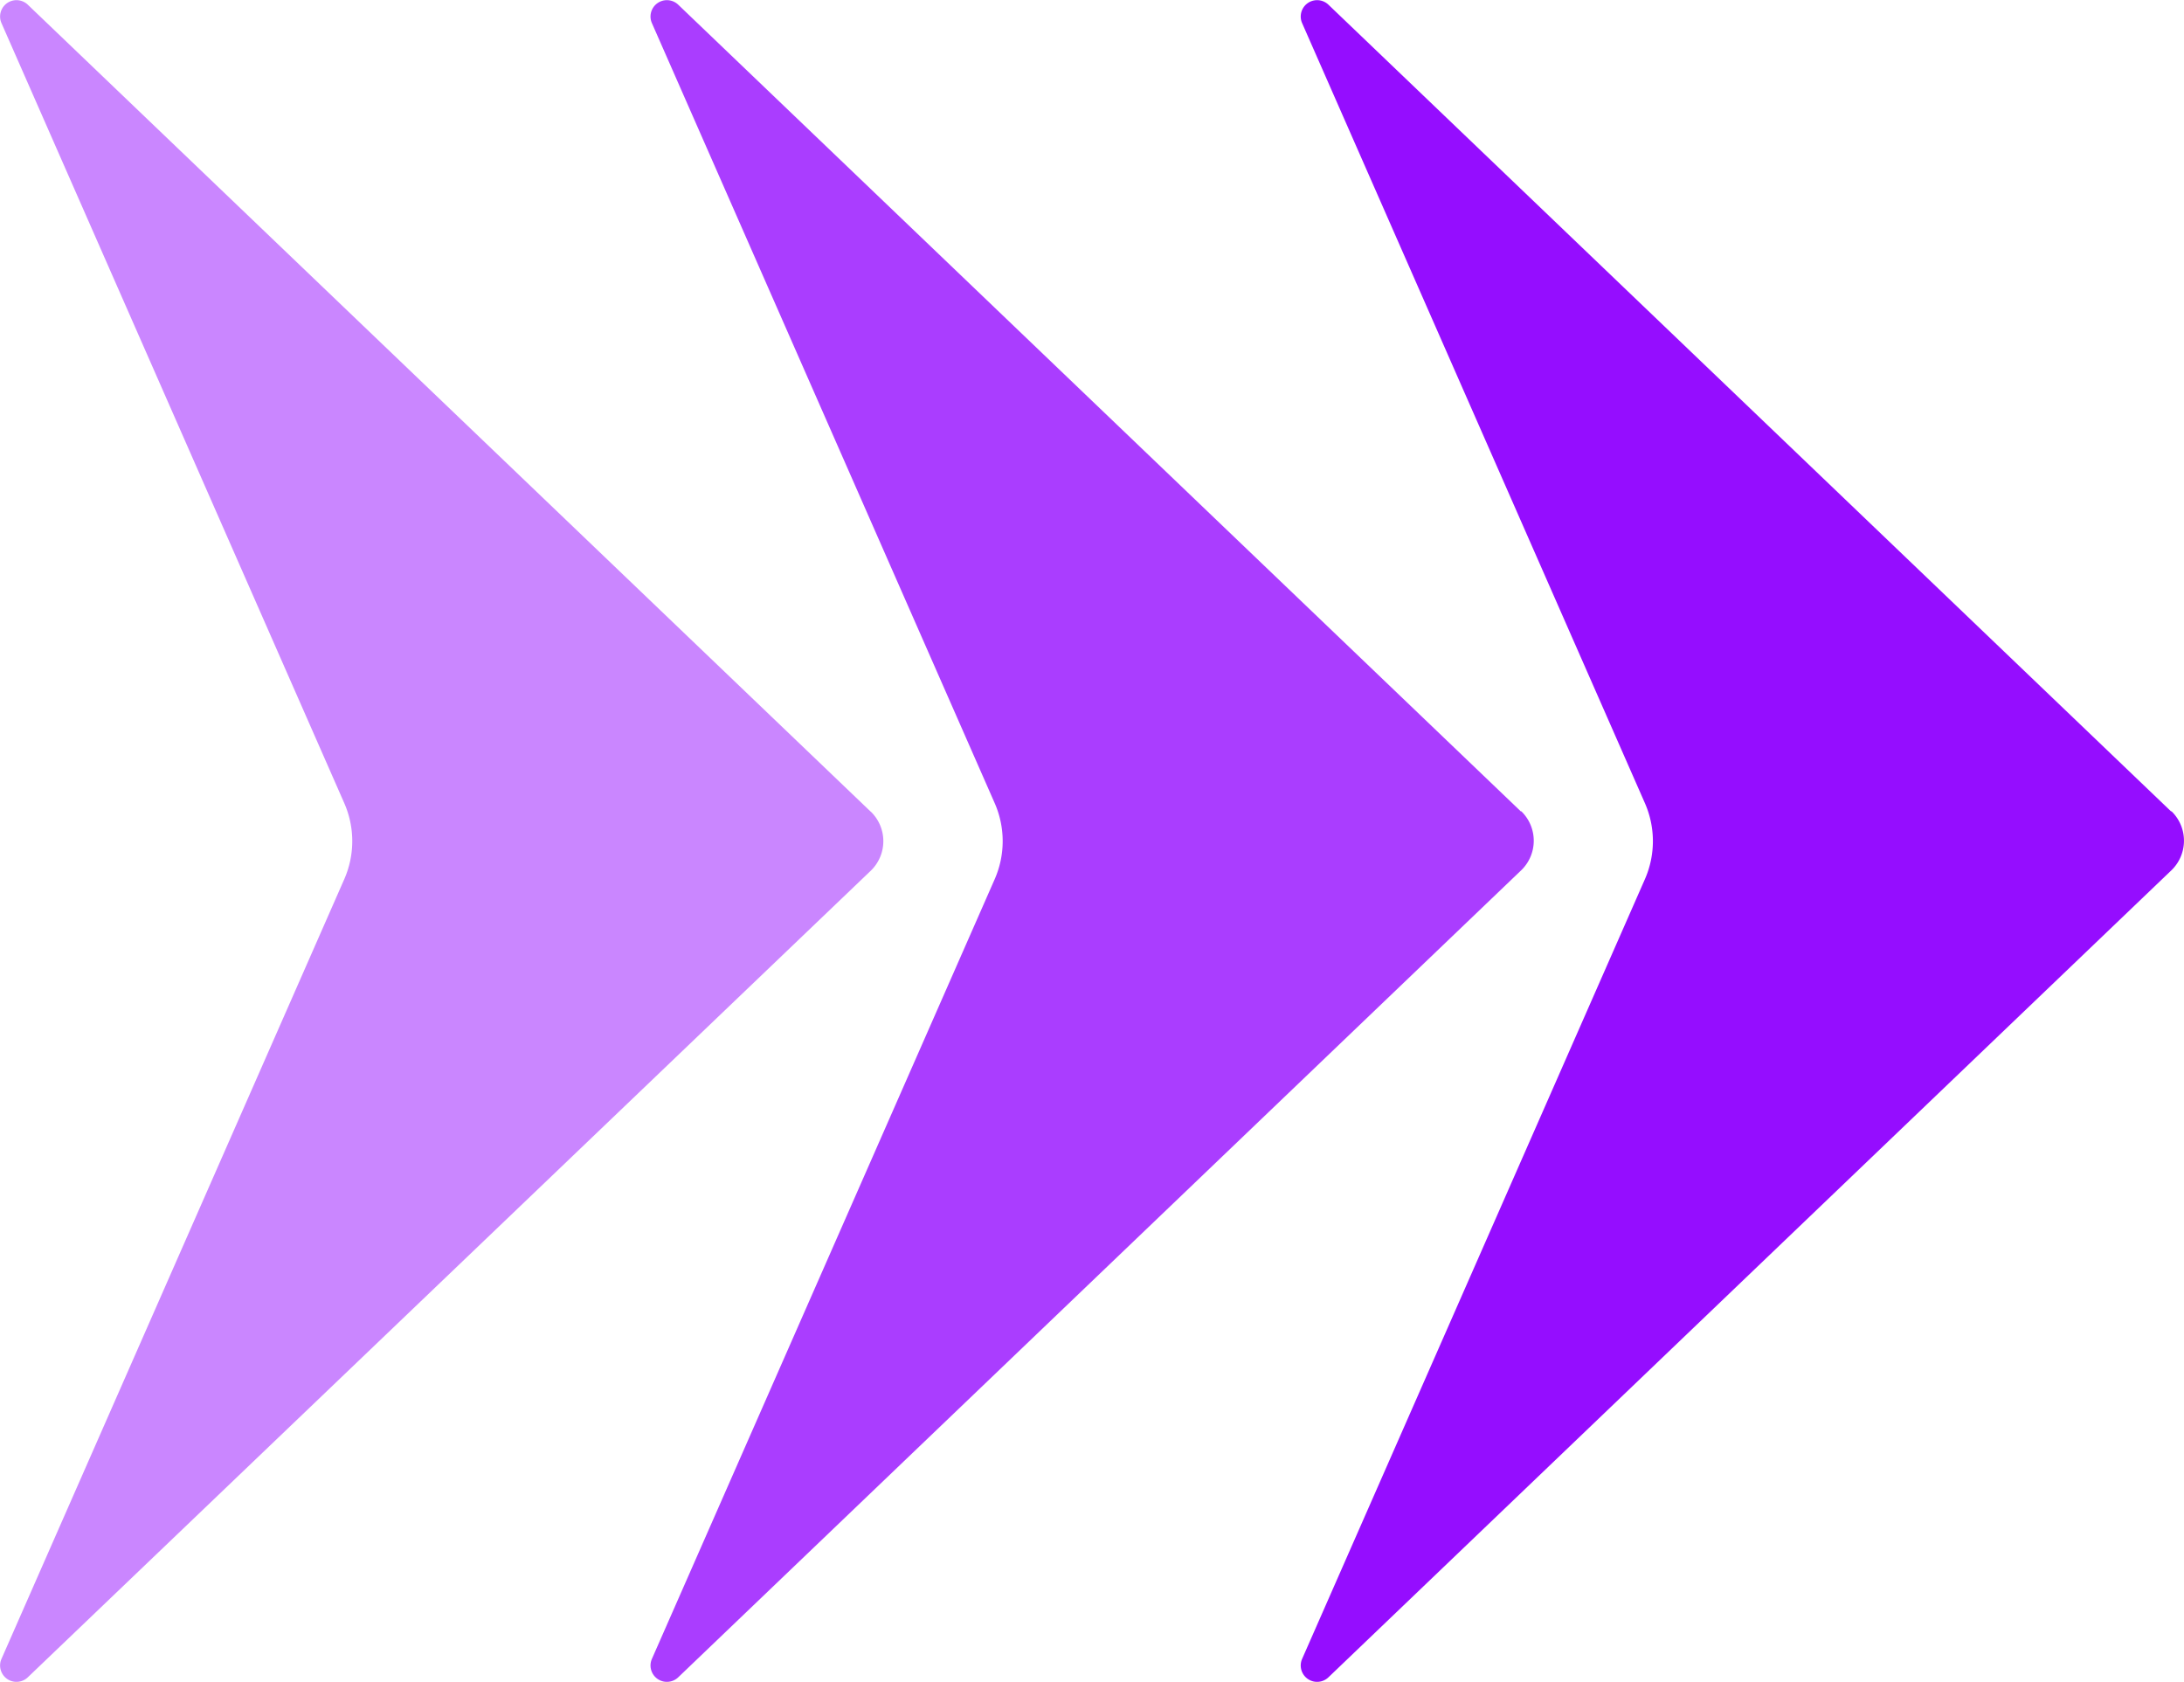
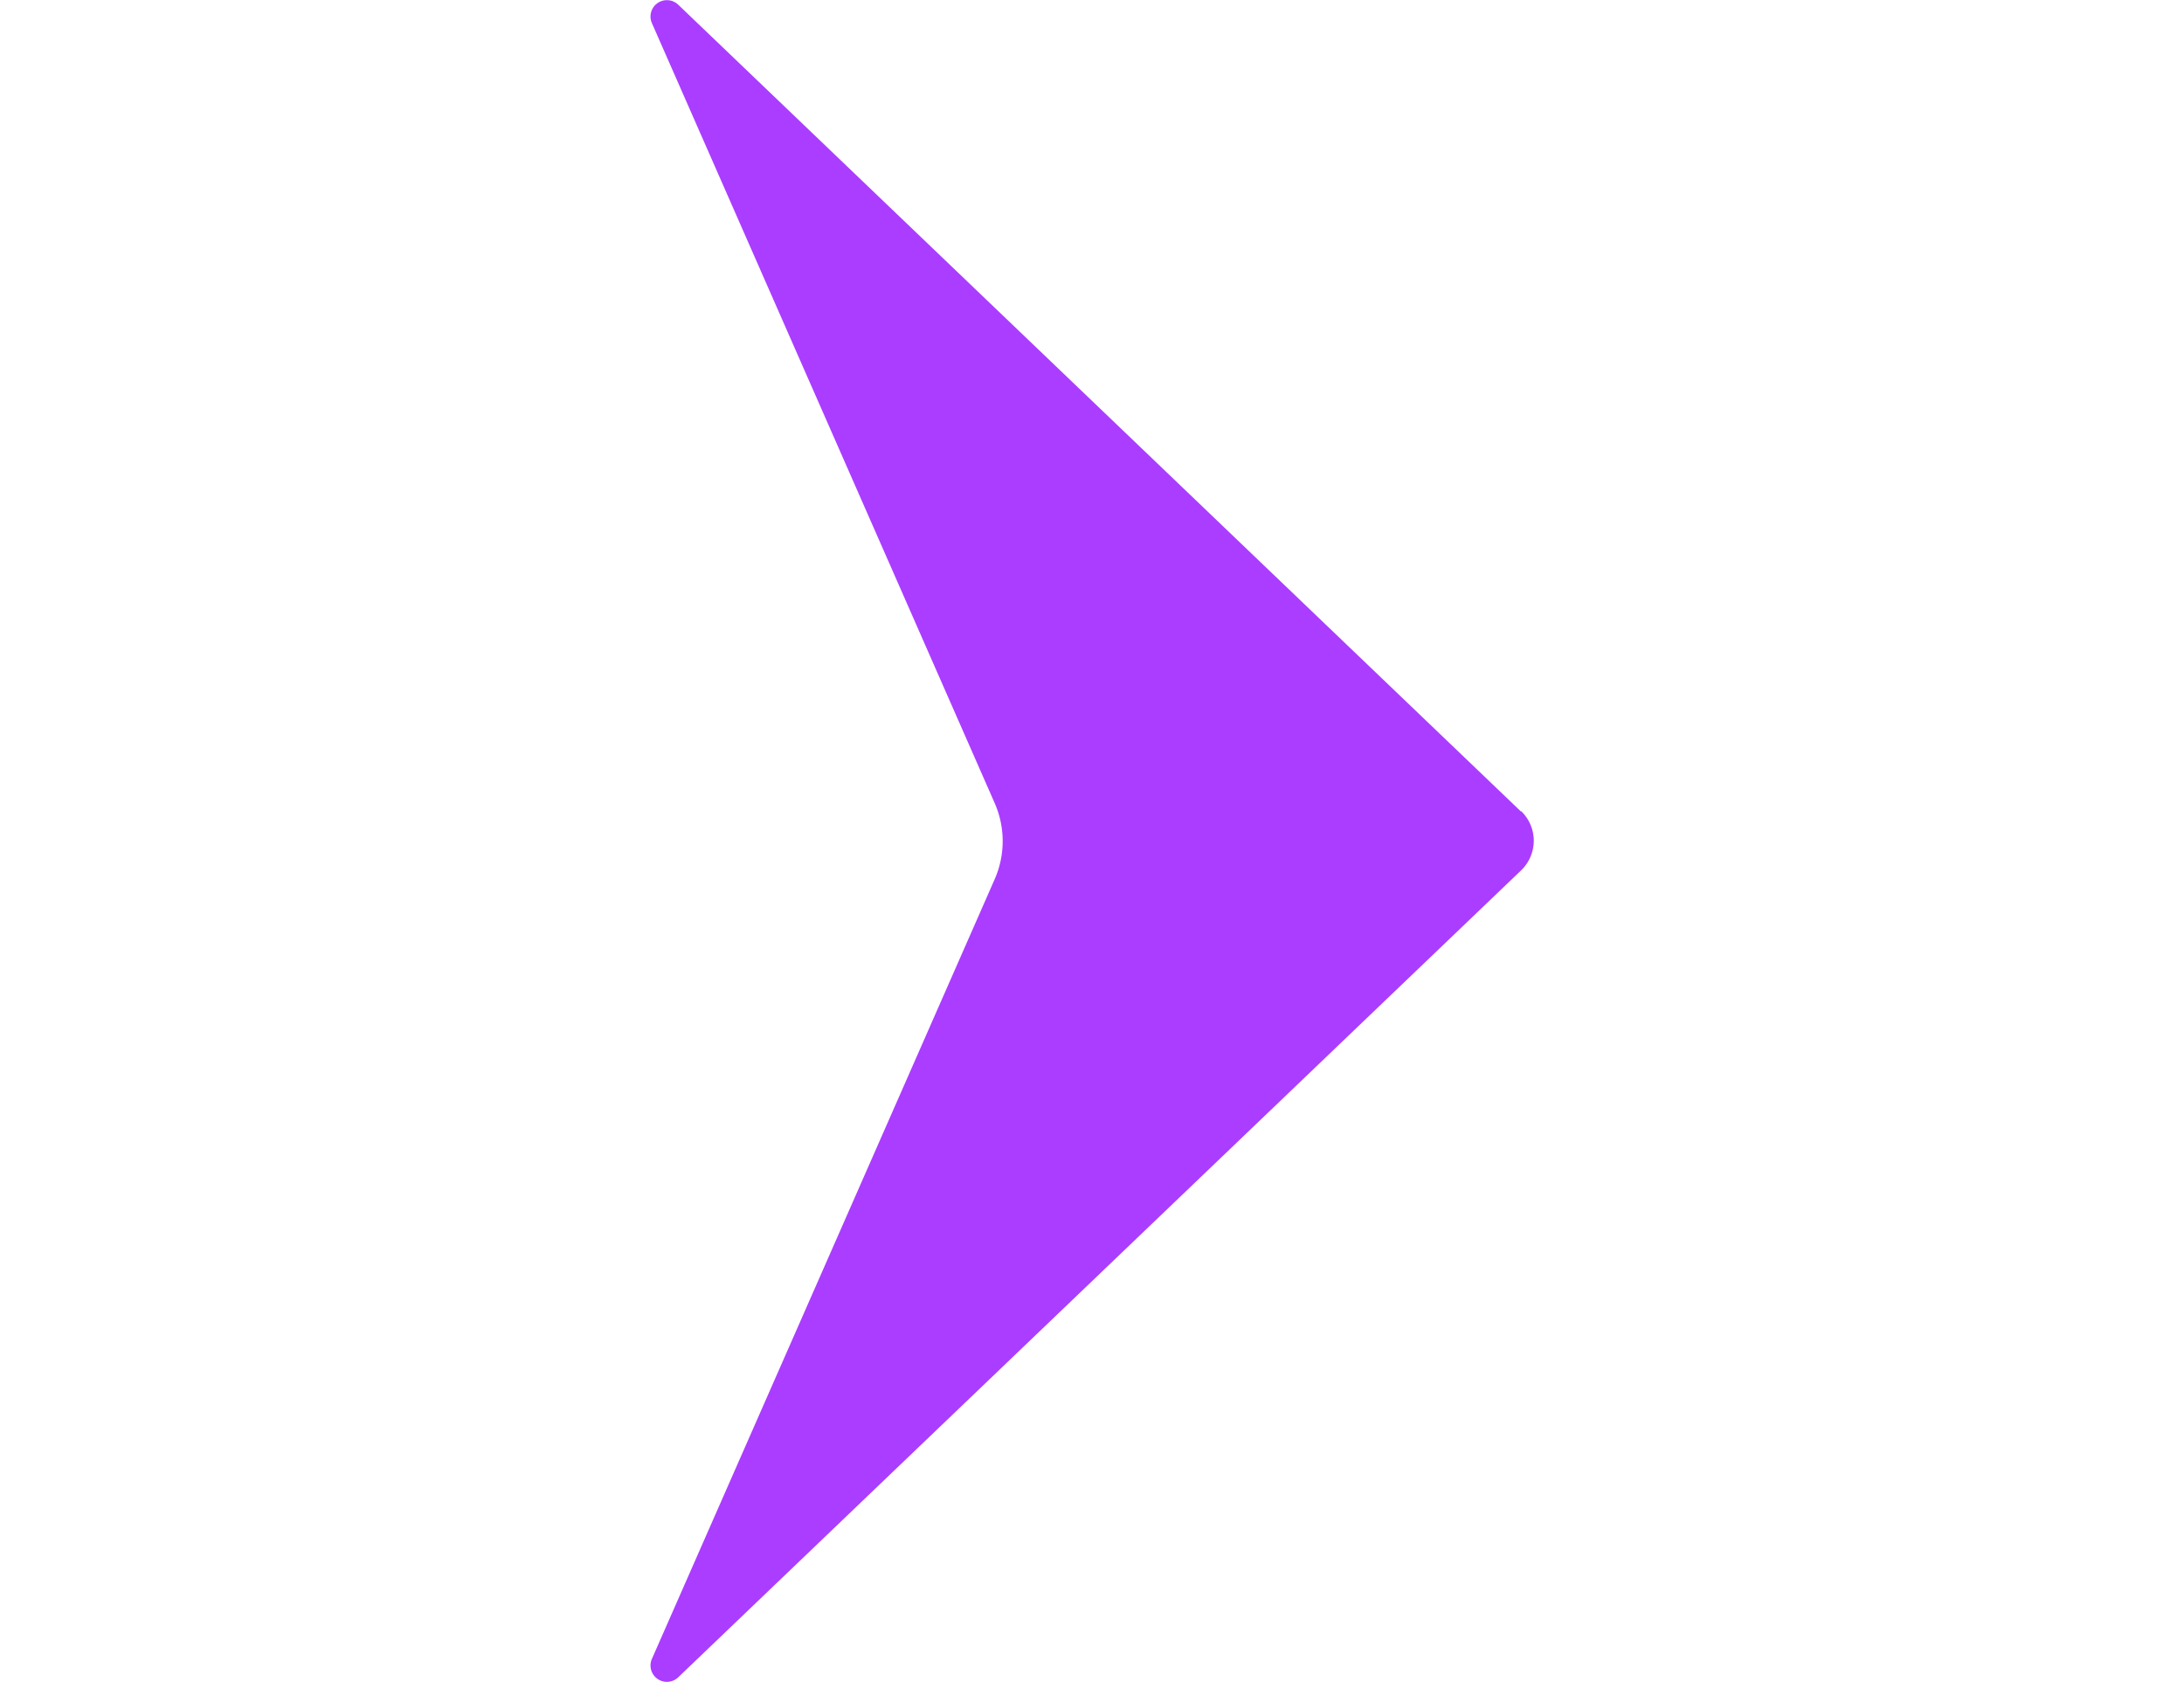
<svg xmlns="http://www.w3.org/2000/svg" id="Customer-DK-flecha-3" width="20.805" height="16.023" viewBox="0 0 20.805 16.023">
  <defs>
    <clipPath id="clip-path">
      <rect id="Rectangle_239" data-name="Rectangle 239" width="8.415" height="16.023" fill="#950dff" />
    </clipPath>
  </defs>
-   <path id="Path_144" data-name="Path 144" d="M31.535,7.73,23.506.045a.156.156,0,0,0-.251.175L26.52,7.648a.9.9,0,0,1,0,.727L23.255,15.8a.156.156,0,0,0,.251.175l8.029-7.685a.391.391,0,0,0,0-.565" transform="translate(-10.851 0)" fill="#950dff" />
  <g id="Group_493" data-name="Group 493" transform="translate(6.195 0)" opacity="0.8">
    <g id="Group_492" data-name="Group 492" transform="translate(0 0)">
      <g id="Group_491" data-name="Group 491" clip-path="url(#clip-path)">
        <path id="Path_145" data-name="Path 145" d="M19.915,7.73,11.886.045a.156.156,0,0,0-.251.175L14.9,7.648a.9.9,0,0,1,0,.727L11.635,15.8a.156.156,0,0,0,.251.175l8.029-7.685a.391.391,0,0,0,0-.565" transform="translate(-11.62 0)" fill="#950dff" />
      </g>
    </g>
  </g>
  <g id="Group_496" data-name="Group 496" transform="translate(0 0)" opacity="0.5">
    <g id="Group_495" data-name="Group 495" transform="translate(0 0)">
      <g id="Group_494" data-name="Group 494" clip-path="url(#clip-path)">
-         <path id="Path_146" data-name="Path 146" d="M8.294,7.73.265.045A.156.156,0,0,0,.014.22L3.279,7.648a.9.9,0,0,1,0,.727L.014,15.8a.156.156,0,0,0,.251.175L8.294,8.294a.391.391,0,0,0,0-.565" transform="translate(0 0)" fill="#950dff" />
-       </g>
+         </g>
    </g>
  </g>
  <rect id="Rectangle_241" data-name="Rectangle 241" width="20.805" height="16.023" transform="translate(0 0)" fill="none" />
  <rect id="Rectangle_242" data-name="Rectangle 242" width="20.804" height="16.023" transform="translate(0 0)" fill="none" />
</svg>